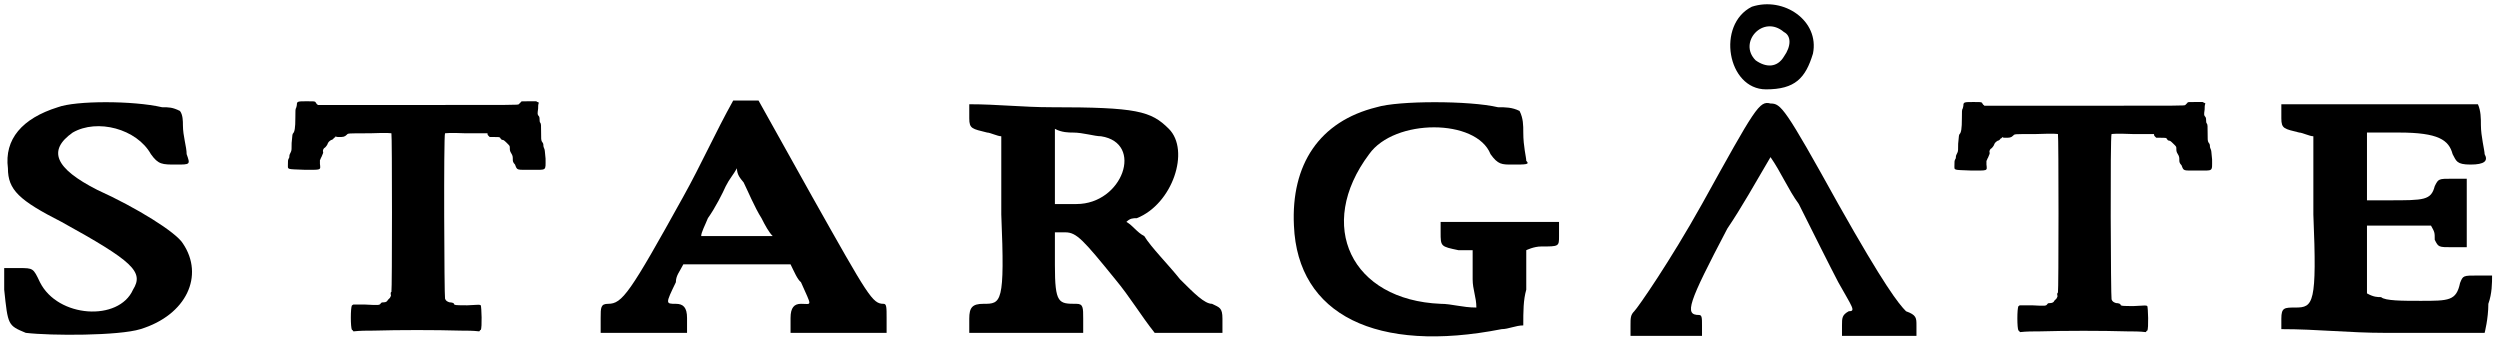
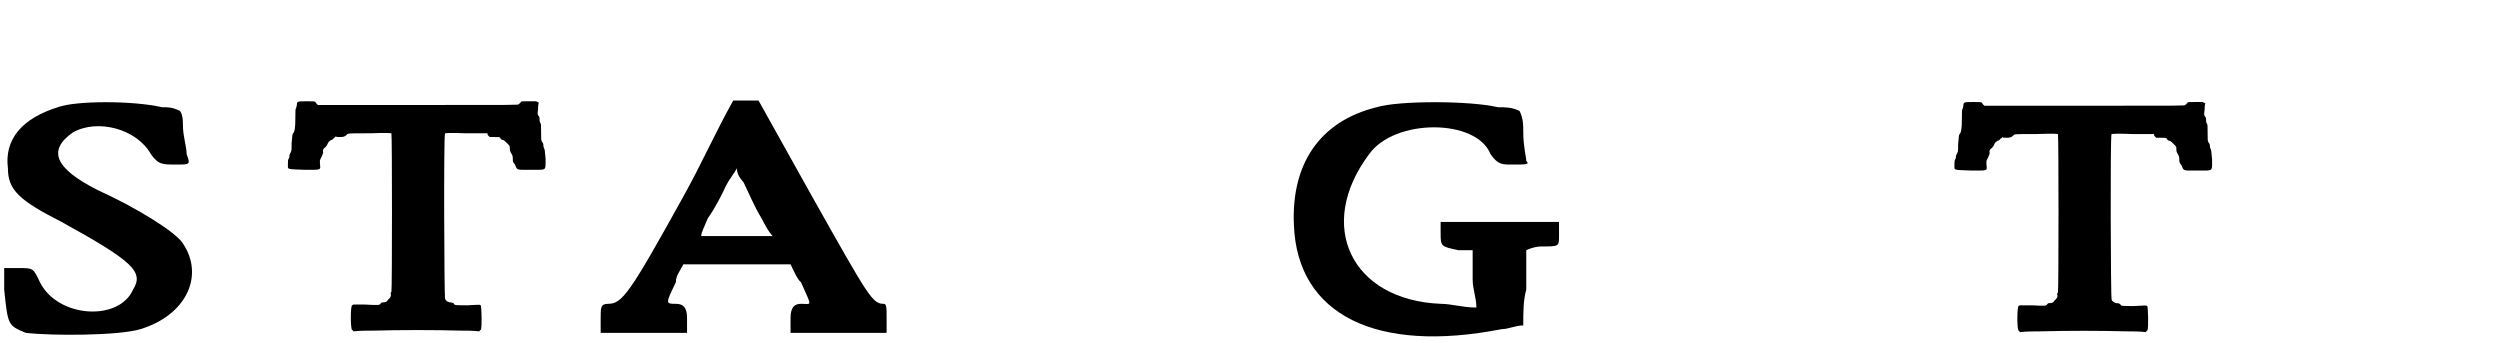
<svg xmlns="http://www.w3.org/2000/svg" xmlns:xlink="http://www.w3.org/1999/xlink" width="335px" height="46px" viewBox="0 0 3354 461" version="1.1">
  <defs>
-     <path id="gl2560" d="M 33 9 C -15 33 0 120 52 120 C 91 120 105 105 115 72 C 124 28 76 -5 33 9 M 76 43 C 86 48 86 62 76 76 C 67 91 52 91 38 81 C 14 57 48 19 76 43 z" fill="black" />
    <path id="gl2561" d="M 76 9 C 28 24 4 52 9 91 C 9 120 24 134 81 163 C 177 216 192 230 177 254 C 158 297 76 292 52 244 C 43 225 43 225 24 225 C 14 225 9 225 4 225 C 4 235 4 244 4 254 C 9 302 9 302 33 312 C 67 316 158 316 187 307 C 249 288 273 235 244 192 C 235 177 182 144 129 120 C 72 91 62 67 96 43 C 129 24 182 38 201 72 C 211 86 216 86 235 86 C 254 86 254 86 249 72 C 249 62 244 48 244 33 C 244 28 244 19 240 14 C 230 9 225 9 216 9 C 177 0 100 0 76 9 z" fill="black" />
    <path id="gl2562" d="M 328 66 C 319 66 318 66 318 67 C 317 68 316 69 315 70 C 314 71 312 71 180 71 C 135 71 90 71 45 71 C 45 71 45 70 44 70 C 43 69 42 67 42 67 C 41 66 39 66 31 66 C 18 66 17 66 17 71 C 17 72 16 75 16 75 C 15 76 15 79 15 88 C 15 102 14 107 12 109 C 11 110 11 111 10 122 C 10 130 10 132 9 134 C 8 136 7 138 7 139 C 7 140 7 142 6 143 C 5 145 5 146 5 151 C 5 158 3 157 27 158 C 50 158 49 159 48 150 C 48 148 48 147 48 145 C 49 144 49 142 50 141 C 52 136 53 135 52 133 C 52 131 53 129 55 128 C 55 128 57 126 58 124 C 59 121 60 120 63 118 C 64 118 66 117 67 115 C 68 115 69 114 69 113 C 70 114 72 114 73 114 C 79 114 81 114 84 111 C 86 109 84 109 115 109 C 141 108 143 109 144 109 C 145 111 145 320 144 322 C 143 322 143 324 143 325 C 144 327 143 328 142 330 C 141 331 139 333 139 333 C 139 334 137 336 134 336 C 132 336 131 336 130 337 C 128 340 128 340 109 339 C 104 339 98 339 93 339 C 92 339 92 340 91 340 C 89 343 89 370 91 373 C 92 373 92 374 93 375 C 102 374 111 374 120 374 C 154 373 203 373 237 374 C 245 374 254 374 262 375 C 263 374 263 373 264 373 C 266 370 265 342 264 340 C 262 339 263 339 246 340 C 232 340 228 340 228 338 C 228 337 225 336 222 336 C 219 335 217 334 216 331 C 215 329 214 111 216 109 C 217 109 221 108 244 109 C 254 109 263 109 273 109 C 273 110 273 111 274 112 C 274 112 275 113 276 114 C 277 114 280 114 282 114 C 288 114 289 114 290 115 C 291 117 292 118 294 118 C 295 118 298 121 300 123 C 303 126 303 126 303 129 C 303 131 303 133 305 136 C 307 139 307 141 307 144 C 307 146 307 148 310 151 C 313 159 312 158 331 158 C 353 158 351 160 351 143 C 350 132 350 131 349 129 C 348 127 348 125 348 124 C 348 123 347 121 346 120 C 345 118 345 116 345 107 C 345 99 345 96 344 95 C 343 94 343 92 343 91 C 343 90 343 87 342 86 C 340 84 340 83 341 76 C 341 73 341 70 342 68 C 341 67 340 67 340 67 C 339 66 338 66 338 66 C 337 66 333 66 328 66 z" fill="black" />
    <path id="gl2563" d="M 115 129 C 43 259 33 273 14 273 C 4 273 4 278 4 292 C 4 297 4 302 4 312 C 24 312 38 312 57 312 C 76 312 96 312 120 312 C 120 302 120 297 120 292 C 120 278 115 273 105 273 C 91 273 91 273 105 244 C 105 235 110 230 115 220 C 139 220 163 220 187 220 C 211 220 235 220 259 220 C 264 230 268 240 273 244 C 288 278 288 273 273 273 C 264 273 259 278 259 292 C 259 297 259 302 259 312 C 283 312 302 312 326 312 C 345 312 369 312 388 312 C 388 302 388 297 388 292 C 388 278 388 273 384 273 C 369 273 364 264 288 129 C 264 86 240 43 216 0 C 211 0 206 0 201 0 C 192 0 187 0 182 0 C 158 43 139 86 115 129 M 220 158 C 225 168 230 177 235 182 C 220 182 206 182 187 182 C 168 182 153 182 139 182 C 139 177 144 168 148 158 C 158 144 168 124 172 115 C 177 105 182 100 187 91 C 187 100 192 105 196 110 C 201 120 211 144 220 158 z" fill="black" />
-     <path id="gl2564" d="M 0 19 C 0 33 4 33 24 38 C 28 38 38 43 43 43 C 43 76 43 115 43 148 C 48 268 43 268 19 268 C 4 268 0 273 0 288 C 0 292 0 297 0 307 C 28 307 52 307 81 307 C 105 307 129 307 153 307 C 153 297 153 292 153 288 C 153 273 153 268 144 268 C 120 268 115 268 115 216 C 115 201 115 187 115 172 C 120 172 124 172 129 172 C 144 172 153 182 196 235 C 216 259 230 283 249 307 C 264 307 278 307 292 307 C 307 307 321 307 340 307 C 340 297 340 292 340 288 C 340 273 336 273 326 268 C 316 268 302 254 283 235 C 268 216 244 192 235 177 C 225 172 220 163 211 158 C 216 153 220 153 225 153 C 273 134 297 62 268 33 C 244 9 225 4 110 4 C 72 4 38 0 0 0 C 0 4 0 14 0 19 M 177 43 C 235 52 206 134 144 134 C 134 134 124 134 115 134 C 115 120 115 100 115 86 C 115 67 115 52 115 33 C 124 38 134 38 139 38 C 153 38 168 43 177 43 z" fill="black" />
    <path id="gl2565" d="M 115 9 C 38 28 0 86 4 168 C 9 288 115 340 283 307 C 292 307 302 302 312 302 C 312 283 312 268 316 254 C 316 225 316 201 316 201 C 316 201 326 196 336 196 C 360 196 360 196 360 182 C 360 172 360 168 360 163 C 331 163 307 163 283 163 C 254 163 230 163 201 163 C 201 168 201 172 201 177 C 201 196 201 196 225 201 C 230 201 240 201 244 201 C 244 216 244 225 244 240 C 244 254 249 264 249 278 C 230 278 216 273 201 273 C 81 268 33 168 105 72 C 139 24 249 24 268 72 C 278 86 283 86 297 86 C 316 86 321 86 316 81 C 316 76 312 62 312 43 C 312 33 312 24 307 14 C 297 9 288 9 278 9 C 240 0 144 0 115 9 z" fill="black" />
-     <path id="gl2566" d="M 100 139 C 57 216 14 278 9 283 C 4 288 4 292 4 302 C 4 307 4 312 4 316 C 19 316 33 316 52 316 C 72 316 86 316 100 316 C 100 312 100 307 100 302 C 100 292 100 288 96 288 C 76 288 81 273 134 172 C 153 144 172 110 192 76 C 206 96 216 120 230 139 C 249 177 273 225 283 244 C 302 278 307 283 297 283 C 288 288 288 292 288 302 C 288 307 288 312 288 316 C 302 316 321 316 340 316 C 355 316 374 316 388 316 C 388 312 388 307 388 302 C 388 292 388 288 374 283 C 364 273 345 249 283 139 C 211 9 206 4 192 4 C 177 0 172 9 100 139 z" fill="black" />
-     <path id="gl2562" d="M 328 66 C 319 66 318 66 318 67 C 317 68 316 69 315 70 C 314 71 312 71 180 71 C 135 71 90 71 45 71 C 45 71 45 70 44 70 C 43 69 42 67 42 67 C 41 66 39 66 31 66 C 18 66 17 66 17 71 C 17 72 16 75 16 75 C 15 76 15 79 15 88 C 15 102 14 107 12 109 C 11 110 11 111 10 122 C 10 130 10 132 9 134 C 8 136 7 138 7 139 C 7 140 7 142 6 143 C 5 145 5 146 5 151 C 5 158 3 157 27 158 C 50 158 49 159 48 150 C 48 148 48 147 48 145 C 49 144 49 142 50 141 C 52 136 53 135 52 133 C 52 131 53 129 55 128 C 55 128 57 126 58 124 C 59 121 60 120 63 118 C 64 118 66 117 67 115 C 68 115 69 114 69 113 C 70 114 72 114 73 114 C 79 114 81 114 84 111 C 86 109 84 109 115 109 C 141 108 143 109 144 109 C 145 111 145 320 144 322 C 143 322 143 324 143 325 C 144 327 143 328 142 330 C 141 331 139 333 139 333 C 139 334 137 336 134 336 C 132 336 131 336 130 337 C 128 340 128 340 109 339 C 104 339 98 339 93 339 C 92 339 92 340 91 340 C 89 343 89 370 91 373 C 92 373 92 374 93 375 C 102 374 111 374 120 374 C 154 373 203 373 237 374 C 245 374 254 374 262 375 C 263 374 263 373 264 373 C 266 370 265 342 264 340 C 262 339 263 339 246 340 C 232 340 228 340 228 338 C 228 337 225 336 222 336 C 219 335 217 334 216 331 C 215 329 214 111 216 109 C 217 109 221 108 244 109 C 254 109 263 109 273 109 C 273 110 273 111 274 112 C 274 112 275 113 276 114 C 277 114 280 114 282 114 C 288 114 289 114 290 115 C 291 117 292 118 294 118 C 295 118 298 121 300 123 C 303 126 303 126 303 129 C 303 131 303 133 305 136 C 307 139 307 141 307 144 C 307 146 307 148 310 151 C 313 159 312 158 331 158 C 353 158 351 160 351 143 C 350 132 350 131 349 129 C 348 127 348 125 348 124 C 348 123 347 121 346 120 C 345 118 345 116 345 107 C 345 99 345 96 344 95 C 343 94 343 92 343 91 C 343 90 343 87 342 86 C 340 84 340 83 341 76 C 341 73 341 70 342 68 C 341 67 340 67 340 67 C 339 66 338 66 338 66 C 337 66 333 66 328 66 z" fill="black" />
-     <path id="gl2567" d="M 0 19 C 0 33 4 33 24 38 C 28 38 38 43 43 43 C 43 76 43 115 43 148 C 48 268 43 273 19 273 C 4 273 0 273 0 288 C 0 292 0 297 0 302 C 48 302 91 307 139 307 C 211 307 273 307 273 307 C 273 307 278 288 278 268 C 283 254 283 240 283 230 C 278 230 268 230 264 230 C 244 230 244 230 240 240 C 235 264 225 264 187 264 C 163 264 139 264 134 259 C 129 259 124 259 115 254 C 115 240 115 225 115 211 C 115 196 115 182 115 163 C 129 163 144 163 158 163 C 172 163 187 163 201 163 C 206 172 206 172 206 182 C 211 192 211 192 230 192 C 235 192 240 192 249 192 C 249 177 249 163 249 148 C 249 129 249 115 249 100 C 240 100 235 100 230 100 C 211 100 211 100 206 110 C 201 129 192 129 144 129 C 134 129 124 129 115 129 C 115 115 115 100 115 86 C 115 72 115 57 115 38 C 129 38 144 38 158 38 C 211 38 225 48 230 67 C 235 76 235 81 254 81 C 273 81 278 76 273 67 C 273 62 268 43 268 28 C 268 19 268 9 264 0 C 220 0 177 0 134 0 C 91 0 48 0 0 0 C 0 9 0 14 0 19 z" fill="black" />
  </defs>
  <use xlink:href="#gl2560" x="2318" y="0" />
  <use xlink:href="#gl2561" x="0" y="135" />
  <use xlink:href="#gl2562" x="380" y="70" />
  <use xlink:href="#gl2563" x="801" y="135" />
  <use xlink:href="#gl2564" x="1300" y="140" />
  <use xlink:href="#gl2565" x="1732" y="135" />
  <use xlink:href="#gl2566" x="2184" y="135" />
  <use xlink:href="#gl2562" x="2618" y="71" />
  <use xlink:href="#gl2567" x="3062" y="140" />
</svg>